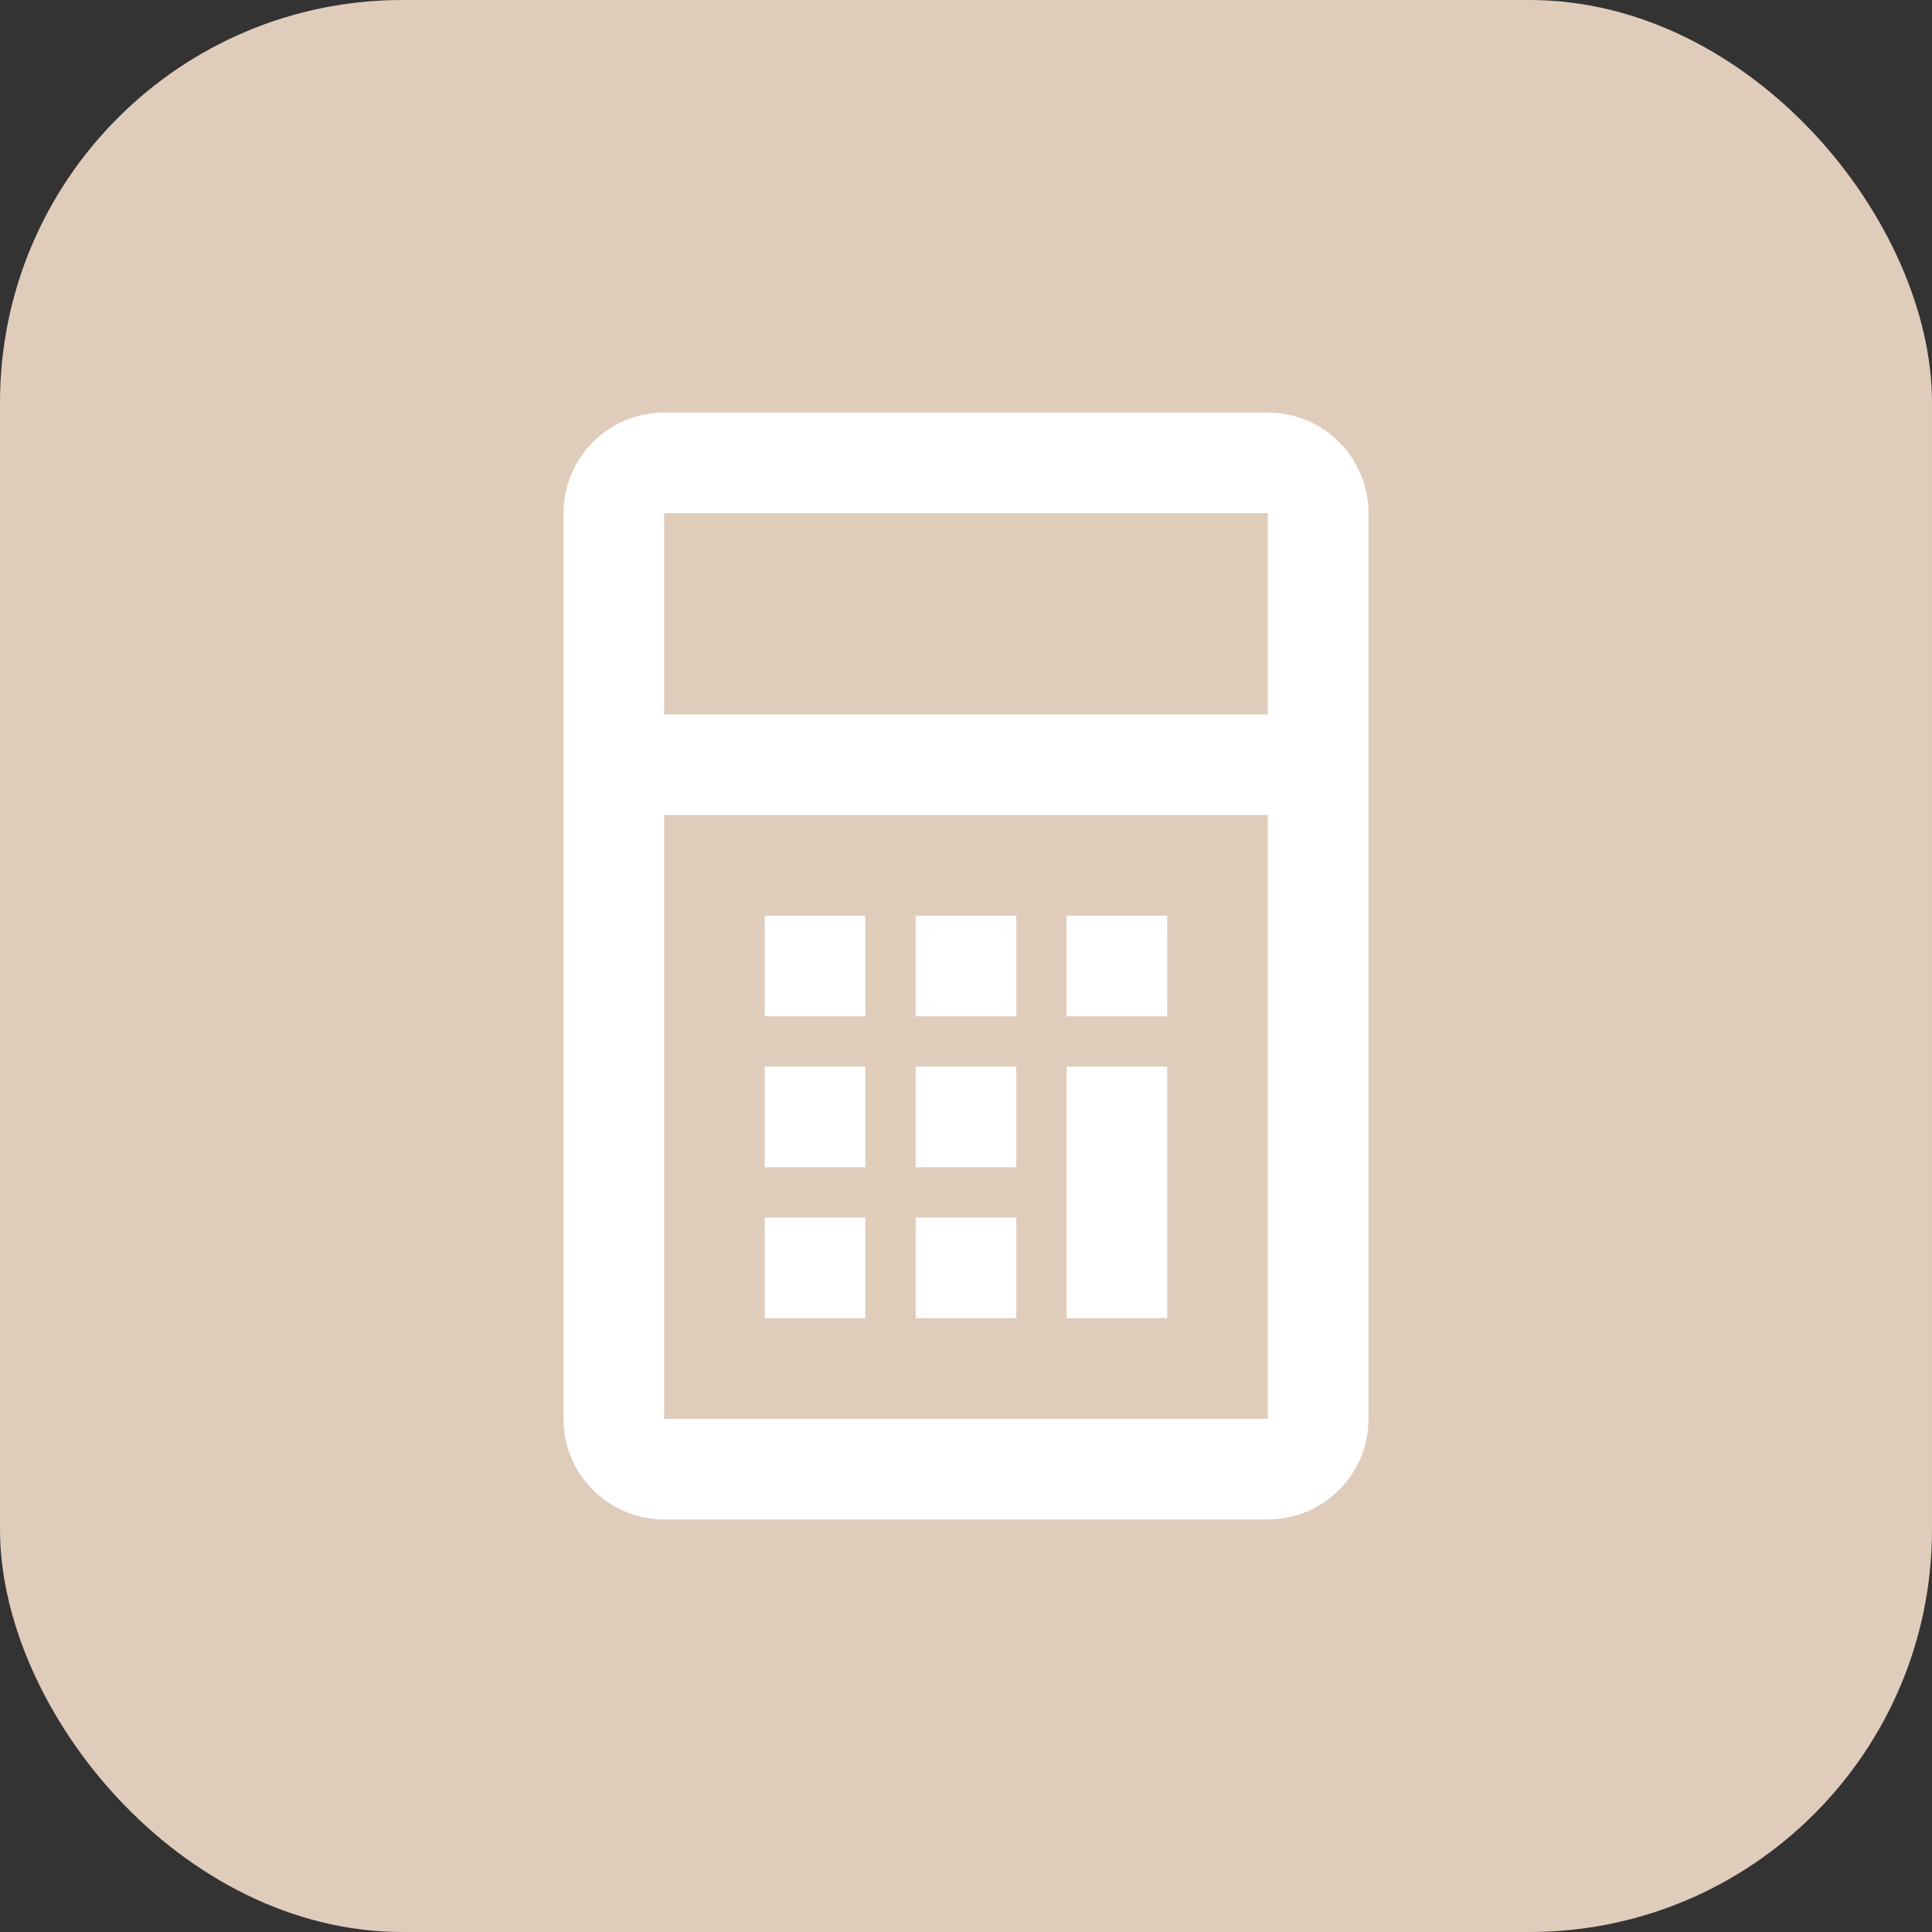
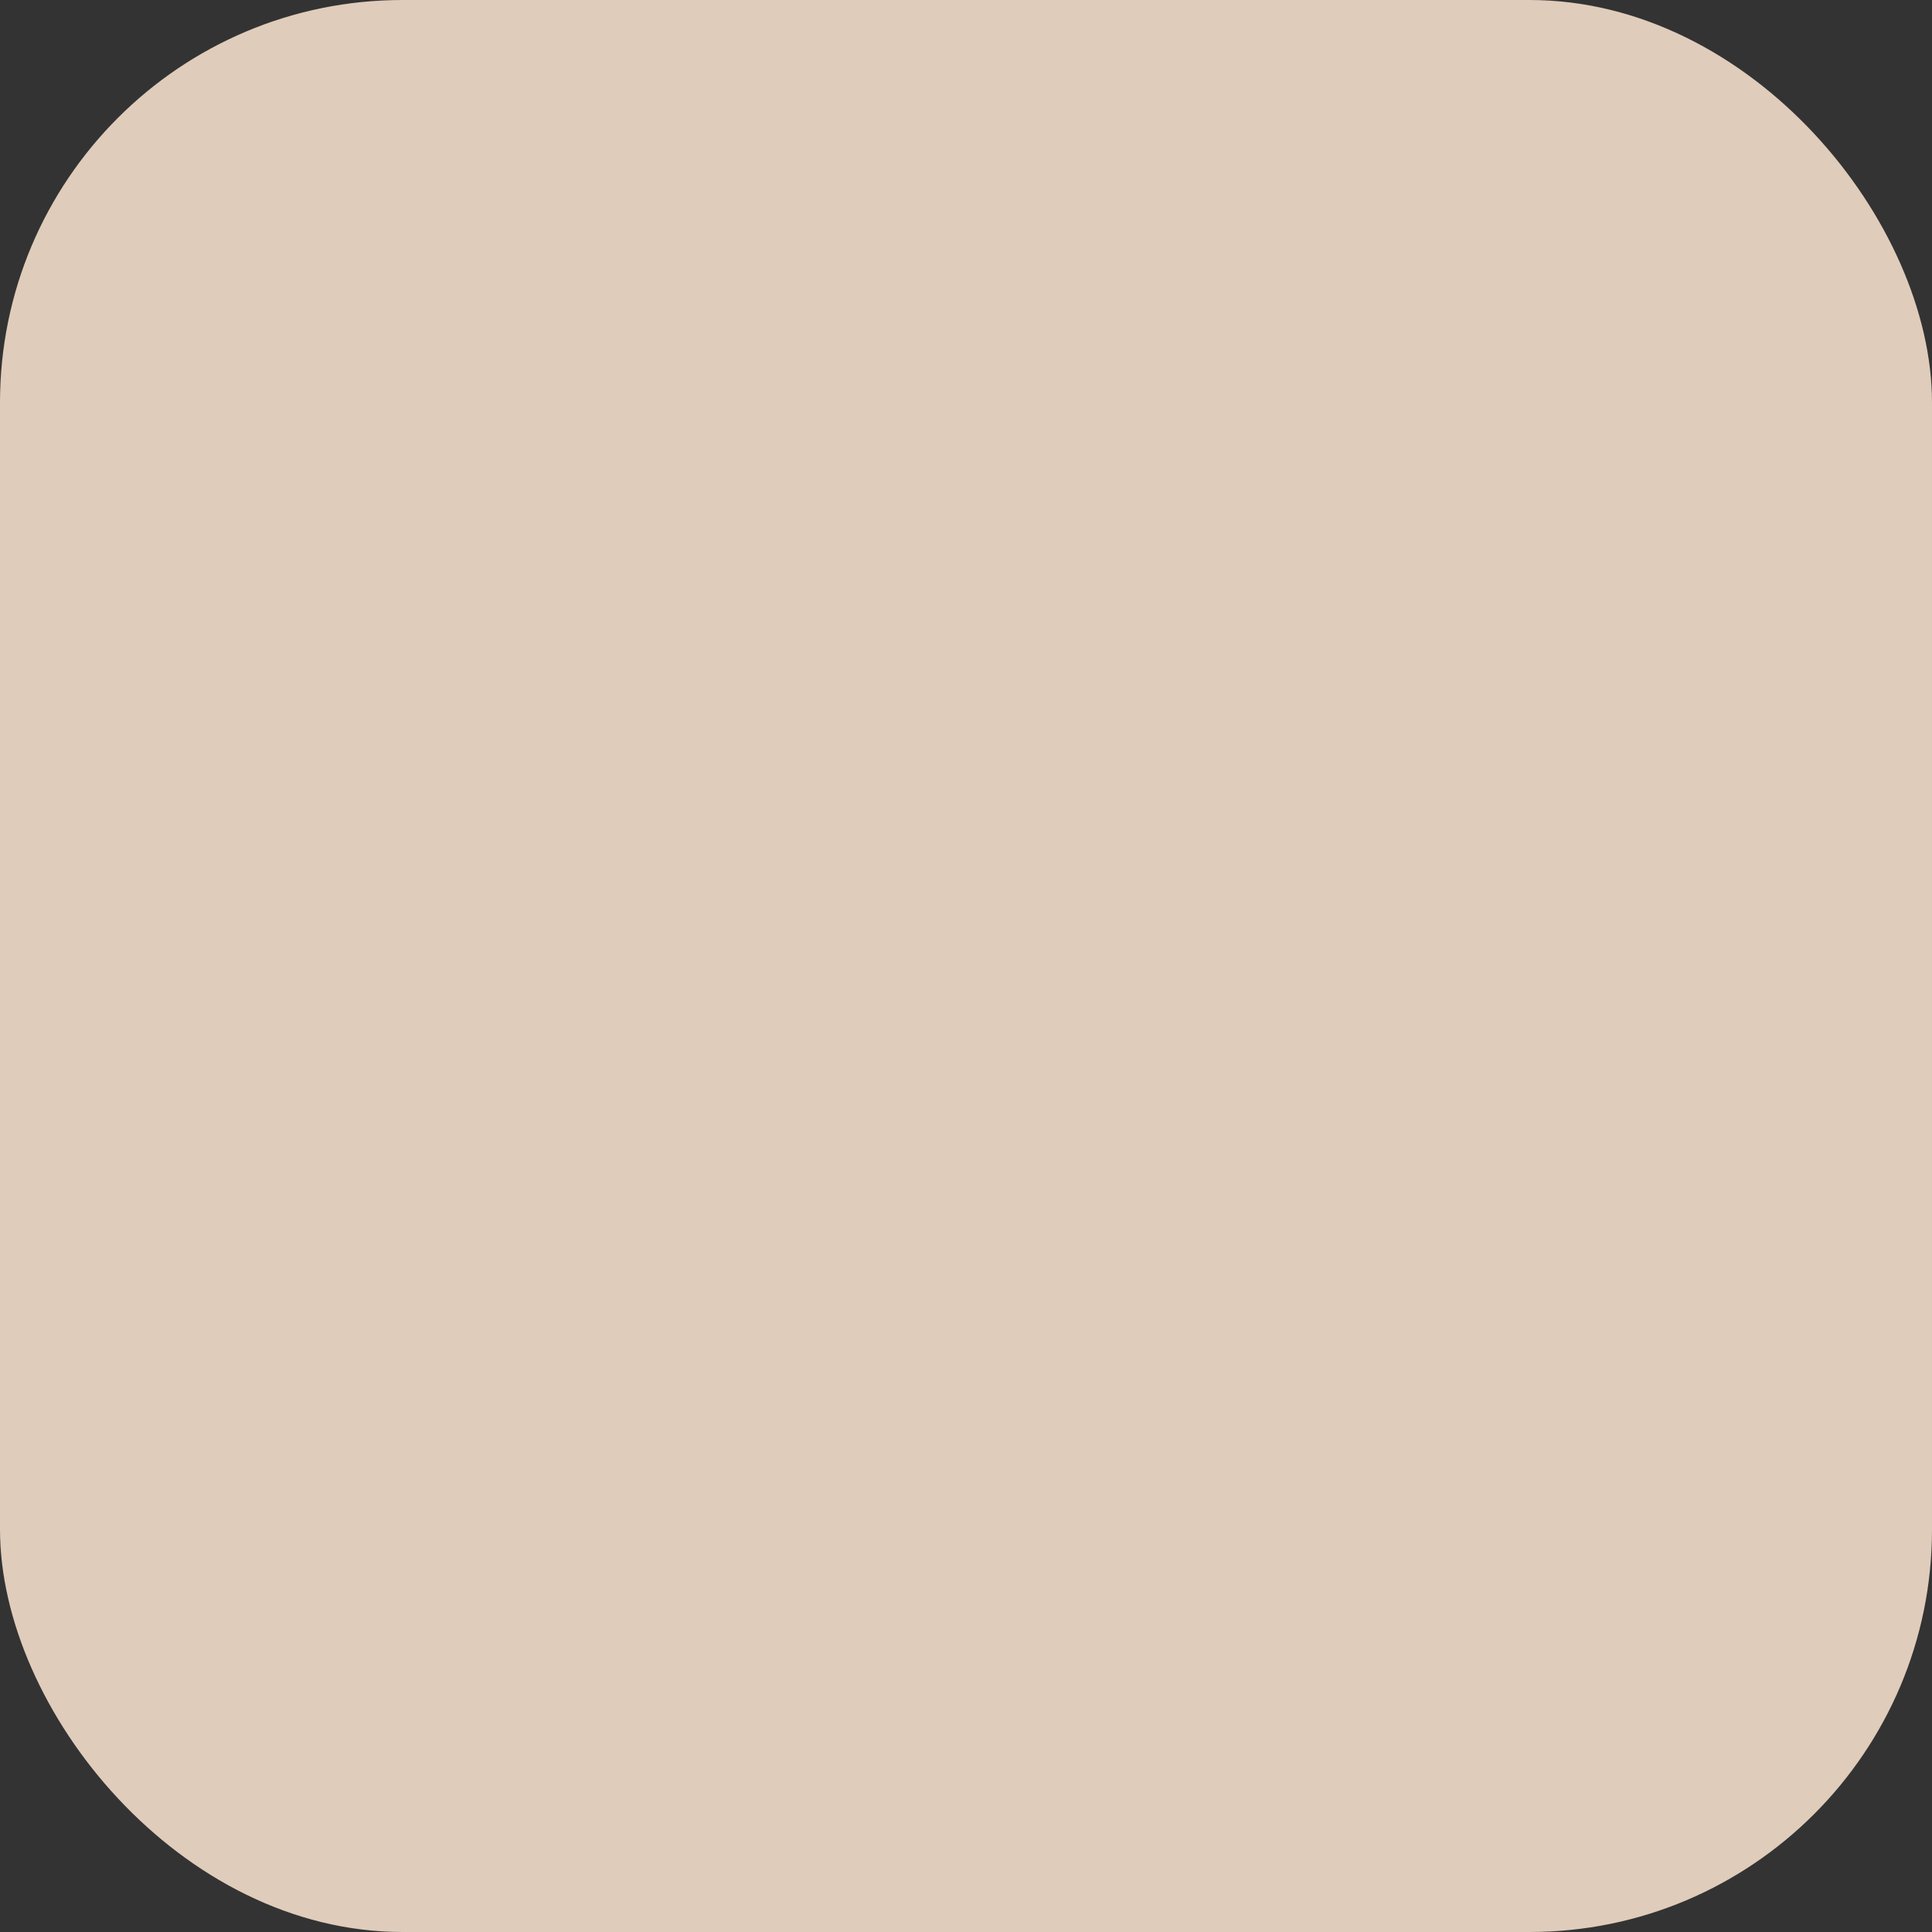
<svg xmlns="http://www.w3.org/2000/svg" width="48" height="48" viewBox="0 0 48 48" fill="none">
  <rect x="0" y="0" width="48" height="48" fill="#333333" stroke="none" />
  <rect width="48" height="48" rx="10" fill="#E0CCBB" />
-   <path fill-rule="evenodd" clip-rule="evenodd" d="M31.5 10.25H16.5C15.119 10.25 14 11.369 14 12.75V35.25C14 36.631 15.119 37.75 16.5 37.75H31.5C32.881 37.75 34 36.631 34 35.25V12.75C34 11.369 32.881 10.25 31.5 10.25ZM16.5 17.75V12.75H31.5V17.75H16.5ZM16.5 20.25V35.25H31.5V20.25H16.5ZM21.5 32.75H19V30.25H21.5V32.75ZM22.75 32.75H25.25V30.25H22.75V32.75ZM29 32.75H26.5V29V27.75V26.5H29V27.75V29V32.75ZM19 29H21.5V26.5H19V29ZM25.25 29H22.75V26.5H25.25V29ZM21.5 25.25H19V22.75H21.5V25.25ZM22.75 25.25H25.25V22.75H22.75V25.25ZM29 25.25H26.5V22.75H29V25.25Z" fill="white" />
</svg>